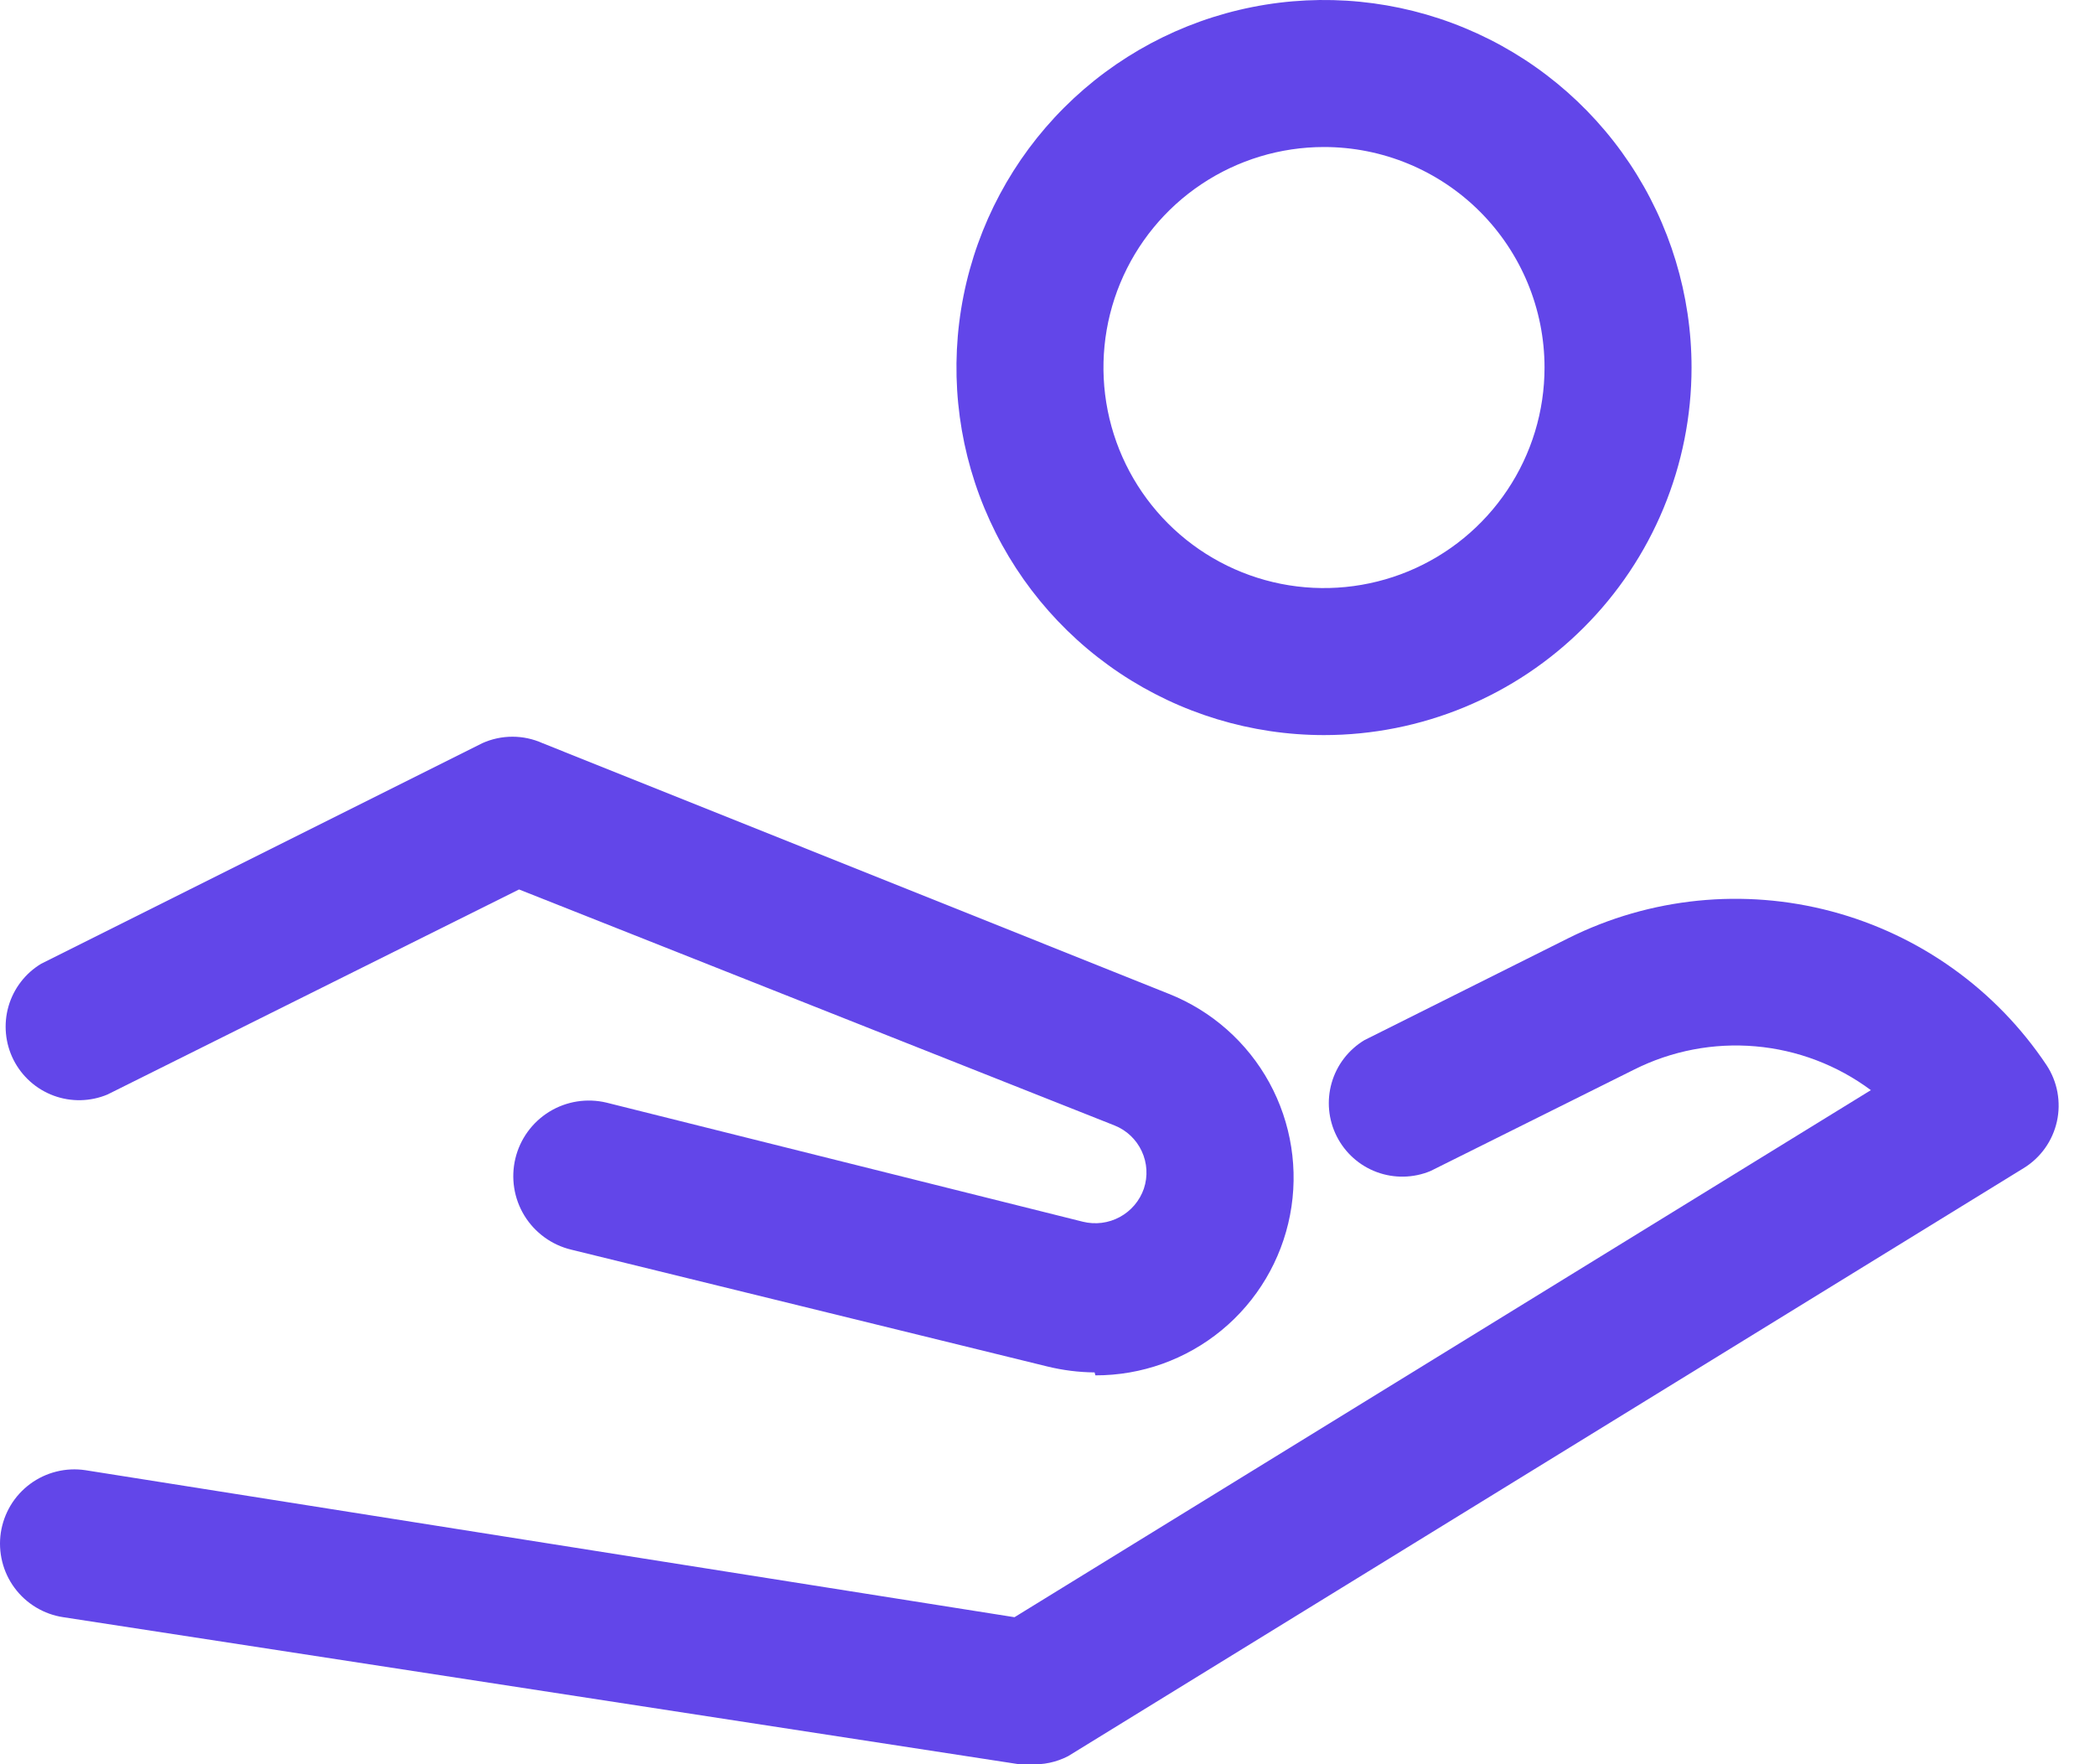
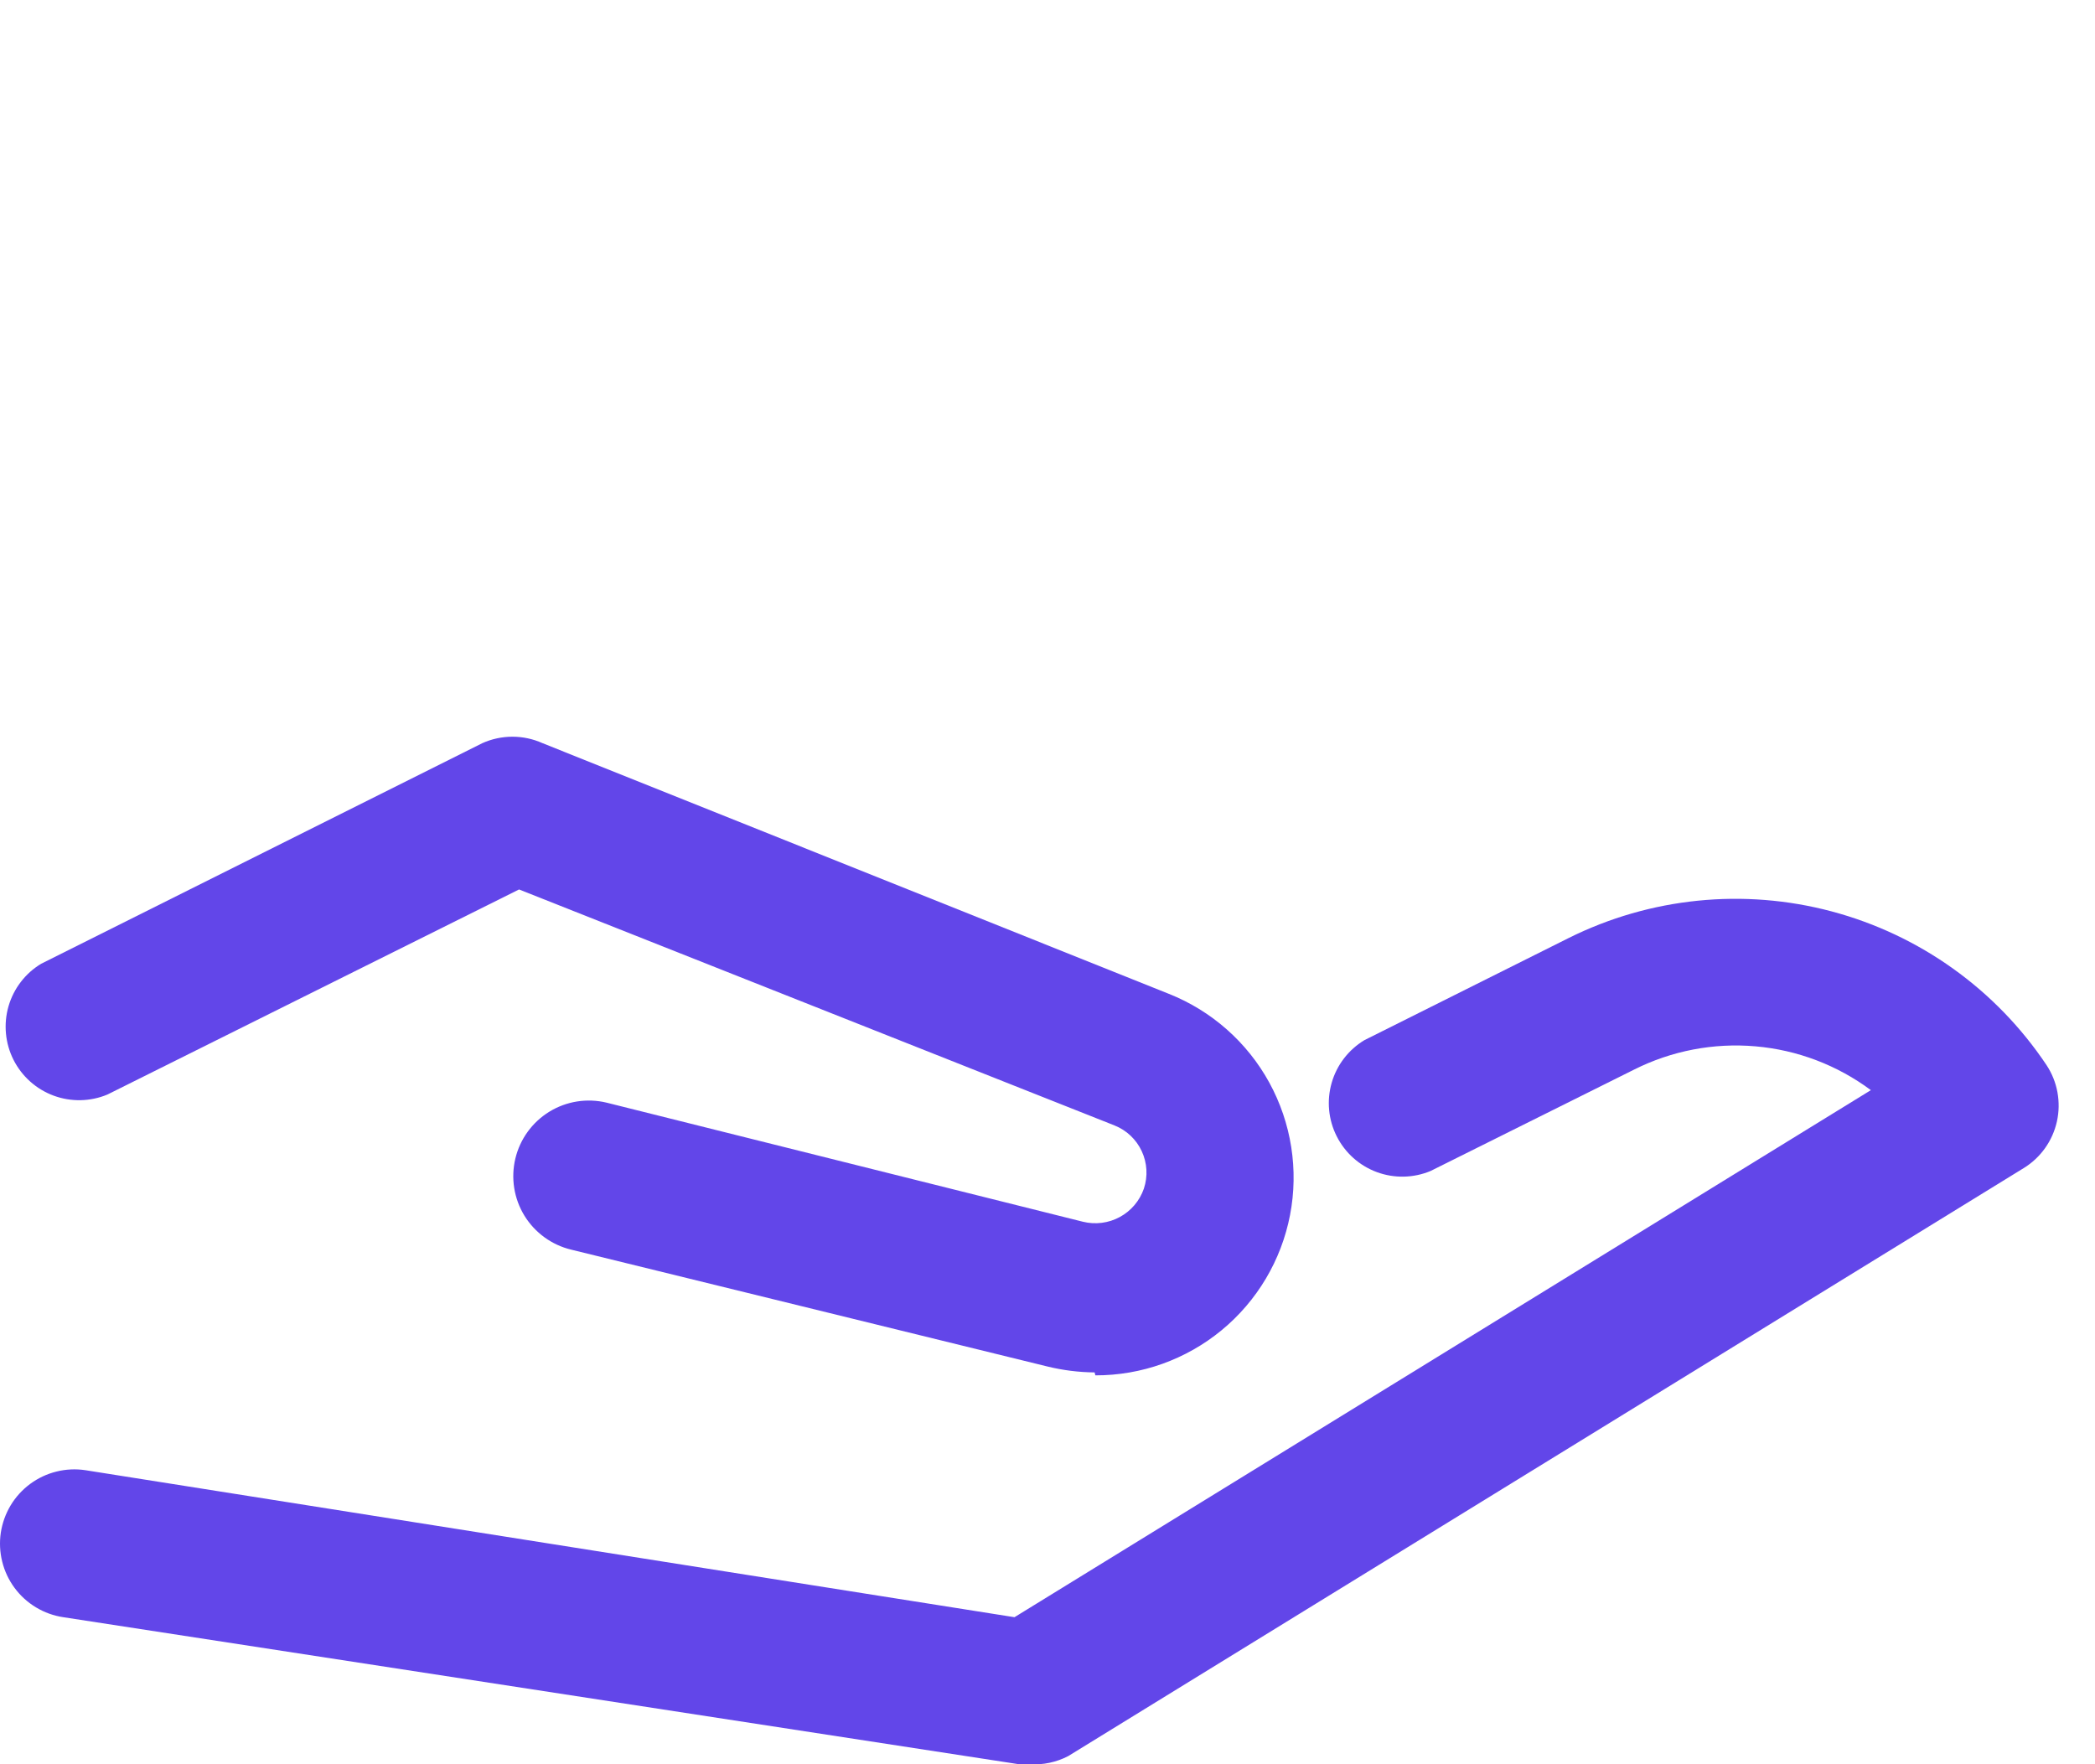
<svg xmlns="http://www.w3.org/2000/svg" width="57" height="48" viewBox="0 0 57 48" fill="none">
  <path d="M29.782 37.34C29.351 37.336 28.921 37.282 28.502 37.18L15.542 34C15.012 33.873 14.554 33.54 14.268 33.075C13.983 32.61 13.895 32.05 14.022 31.52C14.149 30.99 14.482 30.532 14.947 30.246C15.412 29.961 15.972 29.873 16.502 30L29.462 33.24C29.801 33.324 30.16 33.279 30.467 33.112C30.774 32.946 31.008 32.67 31.122 32.34C31.234 32.005 31.213 31.641 31.064 31.321C30.916 31.001 30.65 30.75 30.322 30.62L14.122 24.2L2.922 29.78C2.456 29.974 1.934 29.985 1.46 29.81C0.986 29.635 0.596 29.287 0.368 28.836C0.141 28.386 0.092 27.865 0.231 27.38C0.371 26.895 0.689 26.48 1.122 26.22L13.122 20.22C13.38 20.104 13.659 20.044 13.942 20.044C14.225 20.044 14.504 20.104 14.762 20.22L31.802 27.04C32.966 27.502 33.933 28.357 34.535 29.455C35.136 30.554 35.336 31.828 35.099 33.058C34.862 34.288 34.203 35.397 33.236 36.193C32.269 36.989 31.055 37.423 29.802 37.42L29.782 37.34Z" fill="#6246E9" />
  <path d="M28.022 48H27.722L1.722 44C1.46 43.961 1.207 43.87 0.98 43.733C0.752 43.596 0.554 43.416 0.396 43.202C0.238 42.989 0.124 42.746 0.06 42.488C-0.004 42.231 -0.017 41.963 0.022 41.7C0.062 41.438 0.153 41.185 0.289 40.958C0.426 40.73 0.607 40.532 0.82 40.374C1.034 40.216 1.276 40.102 1.534 40.038C1.792 39.973 2.06 39.961 2.322 40L27.602 44L50.902 29.66C49.986 28.979 48.899 28.566 47.762 28.468C46.625 28.369 45.482 28.588 44.462 29.1L38.922 31.86C38.456 32.054 37.934 32.065 37.46 31.89C36.986 31.715 36.597 31.367 36.369 30.916C36.141 30.466 36.092 29.945 36.232 29.46C36.371 28.975 36.69 28.561 37.122 28.3L42.682 25.52C44.899 24.417 47.442 24.16 49.835 24.797C52.228 25.434 54.307 26.921 55.682 28.98C55.829 29.203 55.93 29.454 55.978 29.717C56.026 29.98 56.022 30.25 55.964 30.511C55.906 30.772 55.797 31.019 55.642 31.237C55.487 31.455 55.29 31.64 55.062 31.78L29.062 47.78C28.742 47.946 28.383 48.022 28.022 48Z" fill="#6246E9" />
-   <path d="M36.023 20C34.045 20 32.111 19.413 30.467 18.315C28.822 17.216 27.541 15.654 26.784 13.827C26.027 12 25.829 9.989 26.215 8.049C26.601 6.109 27.553 4.327 28.951 2.929C30.35 1.53 32.132 0.578 34.072 0.192C36.011 -0.194 38.022 0.004 39.849 0.761C41.677 1.518 43.238 2.8 44.337 4.444C45.436 6.089 46.023 8.022 46.023 10C46.023 11.313 45.764 12.614 45.261 13.827C44.759 15.04 44.022 16.142 43.093 17.071C42.165 18 41.063 18.736 39.849 19.239C38.636 19.741 37.336 20 36.023 20ZM36.023 4C34.836 4 33.676 4.352 32.689 5.011C31.702 5.67 30.933 6.608 30.479 7.704C30.025 8.8 29.906 10.007 30.138 11.171C30.369 12.334 30.941 13.403 31.78 14.243C32.619 15.082 33.688 15.653 34.852 15.885C36.016 16.116 37.222 15.997 38.319 15.543C39.415 15.089 40.352 14.32 41.011 13.333C41.671 12.347 42.023 11.187 42.023 10C42.023 8.409 41.39 6.883 40.265 5.757C39.14 4.632 37.614 4 36.023 4Z" fill="#6246E9" />
</svg>